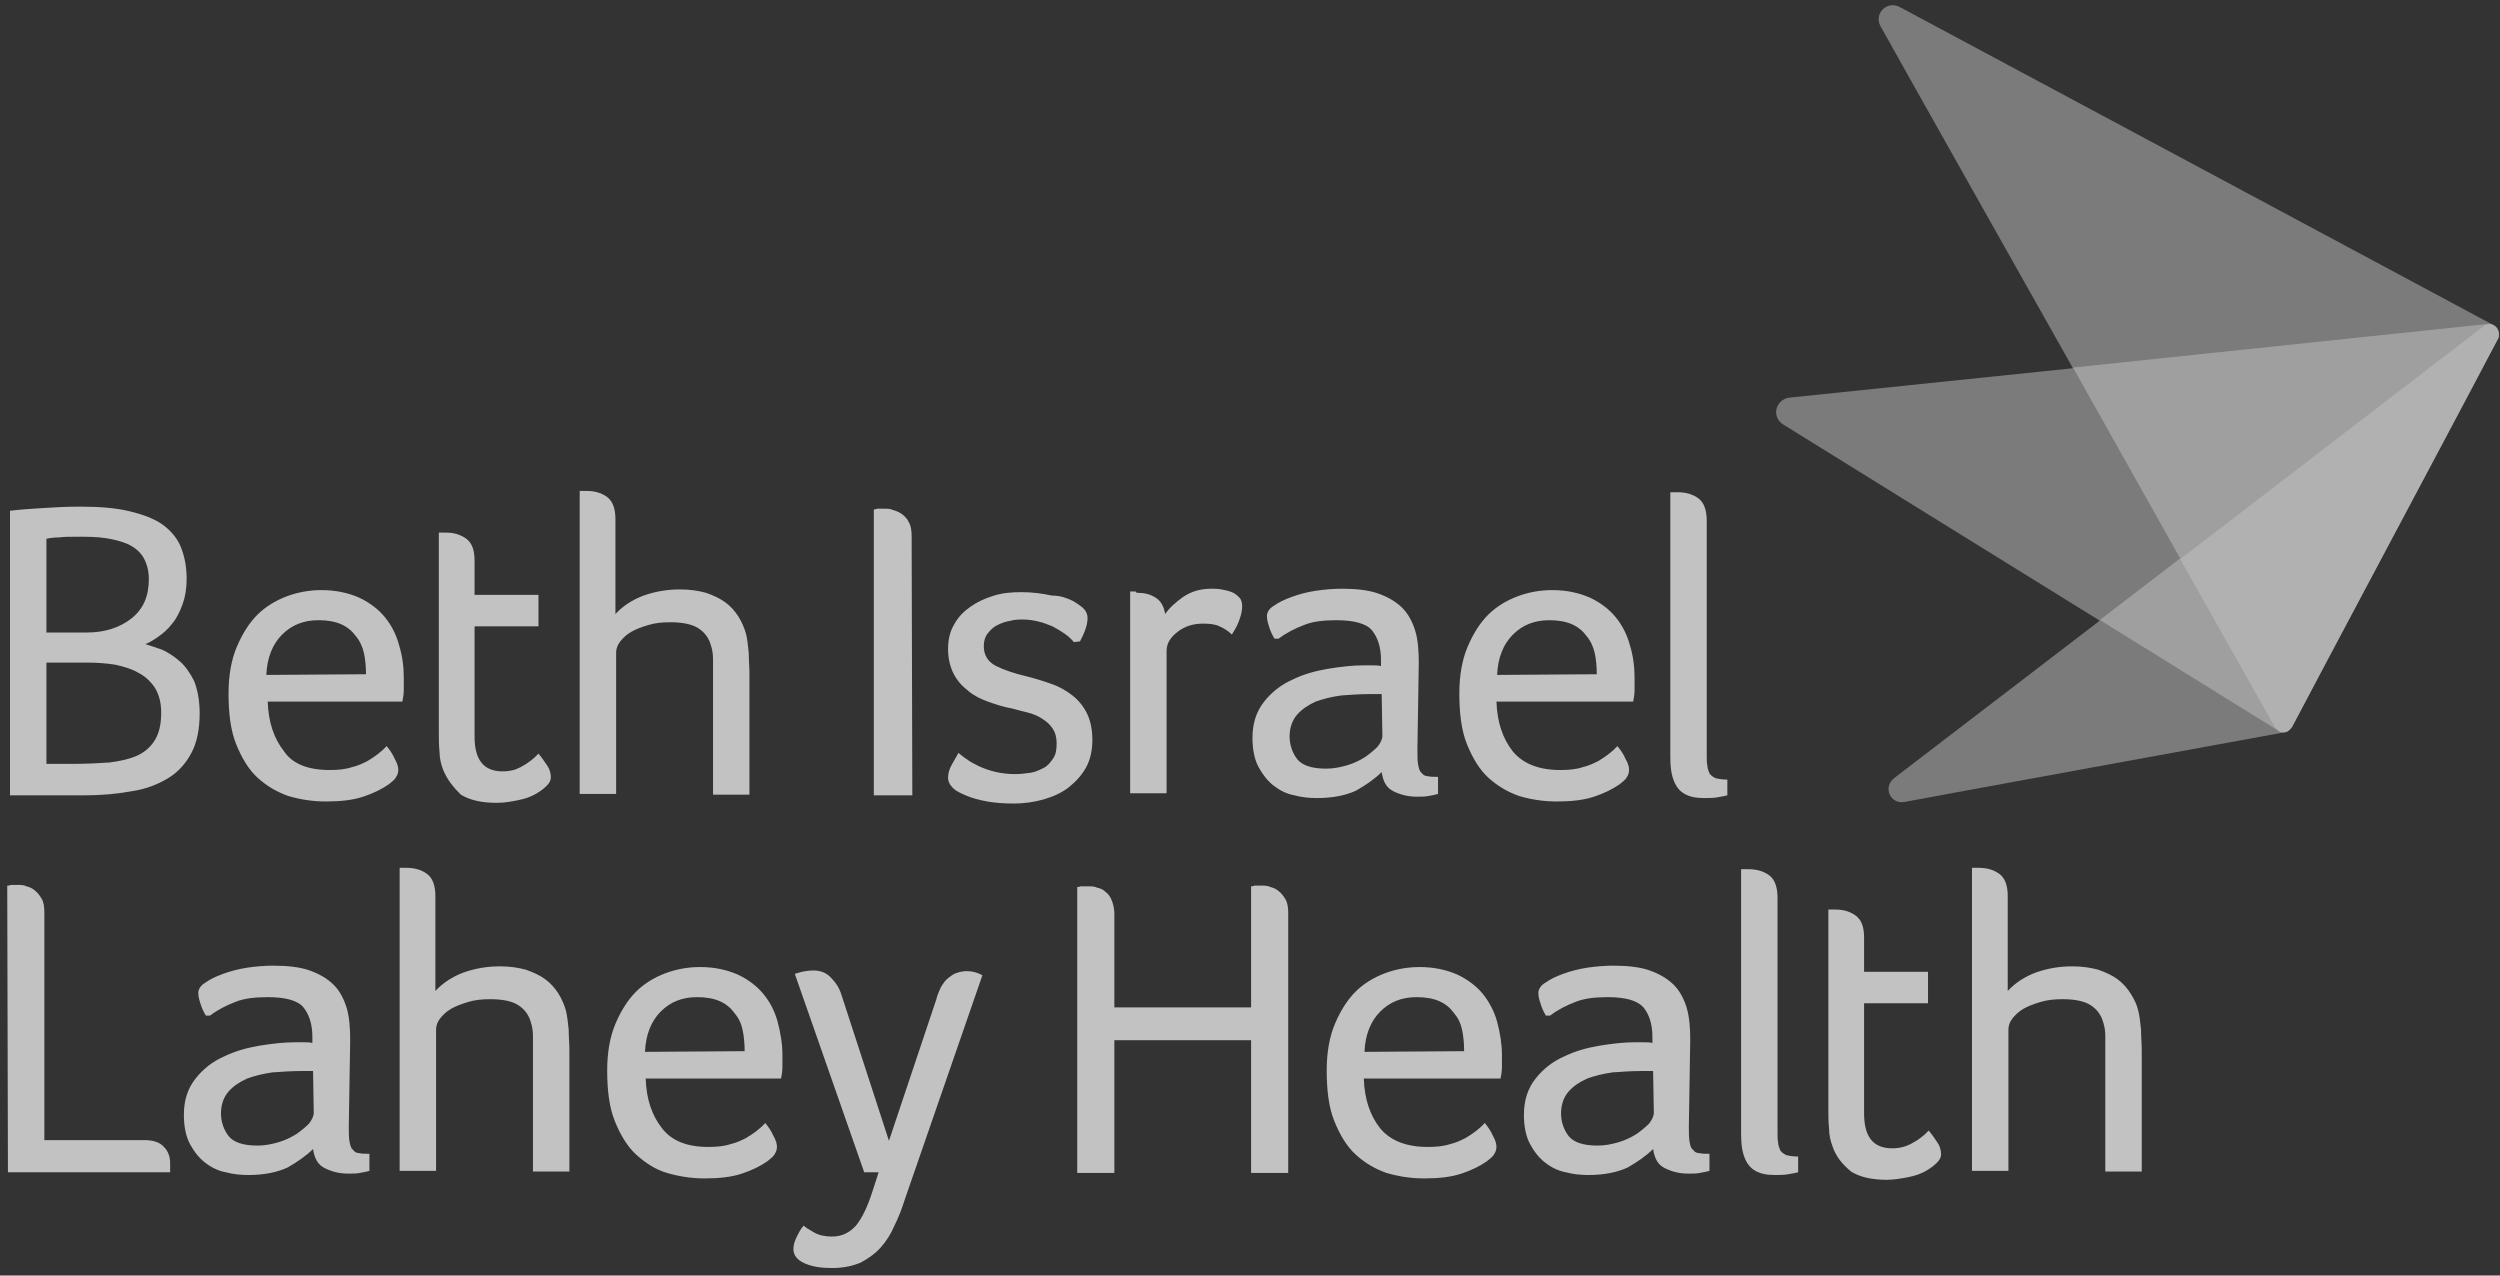
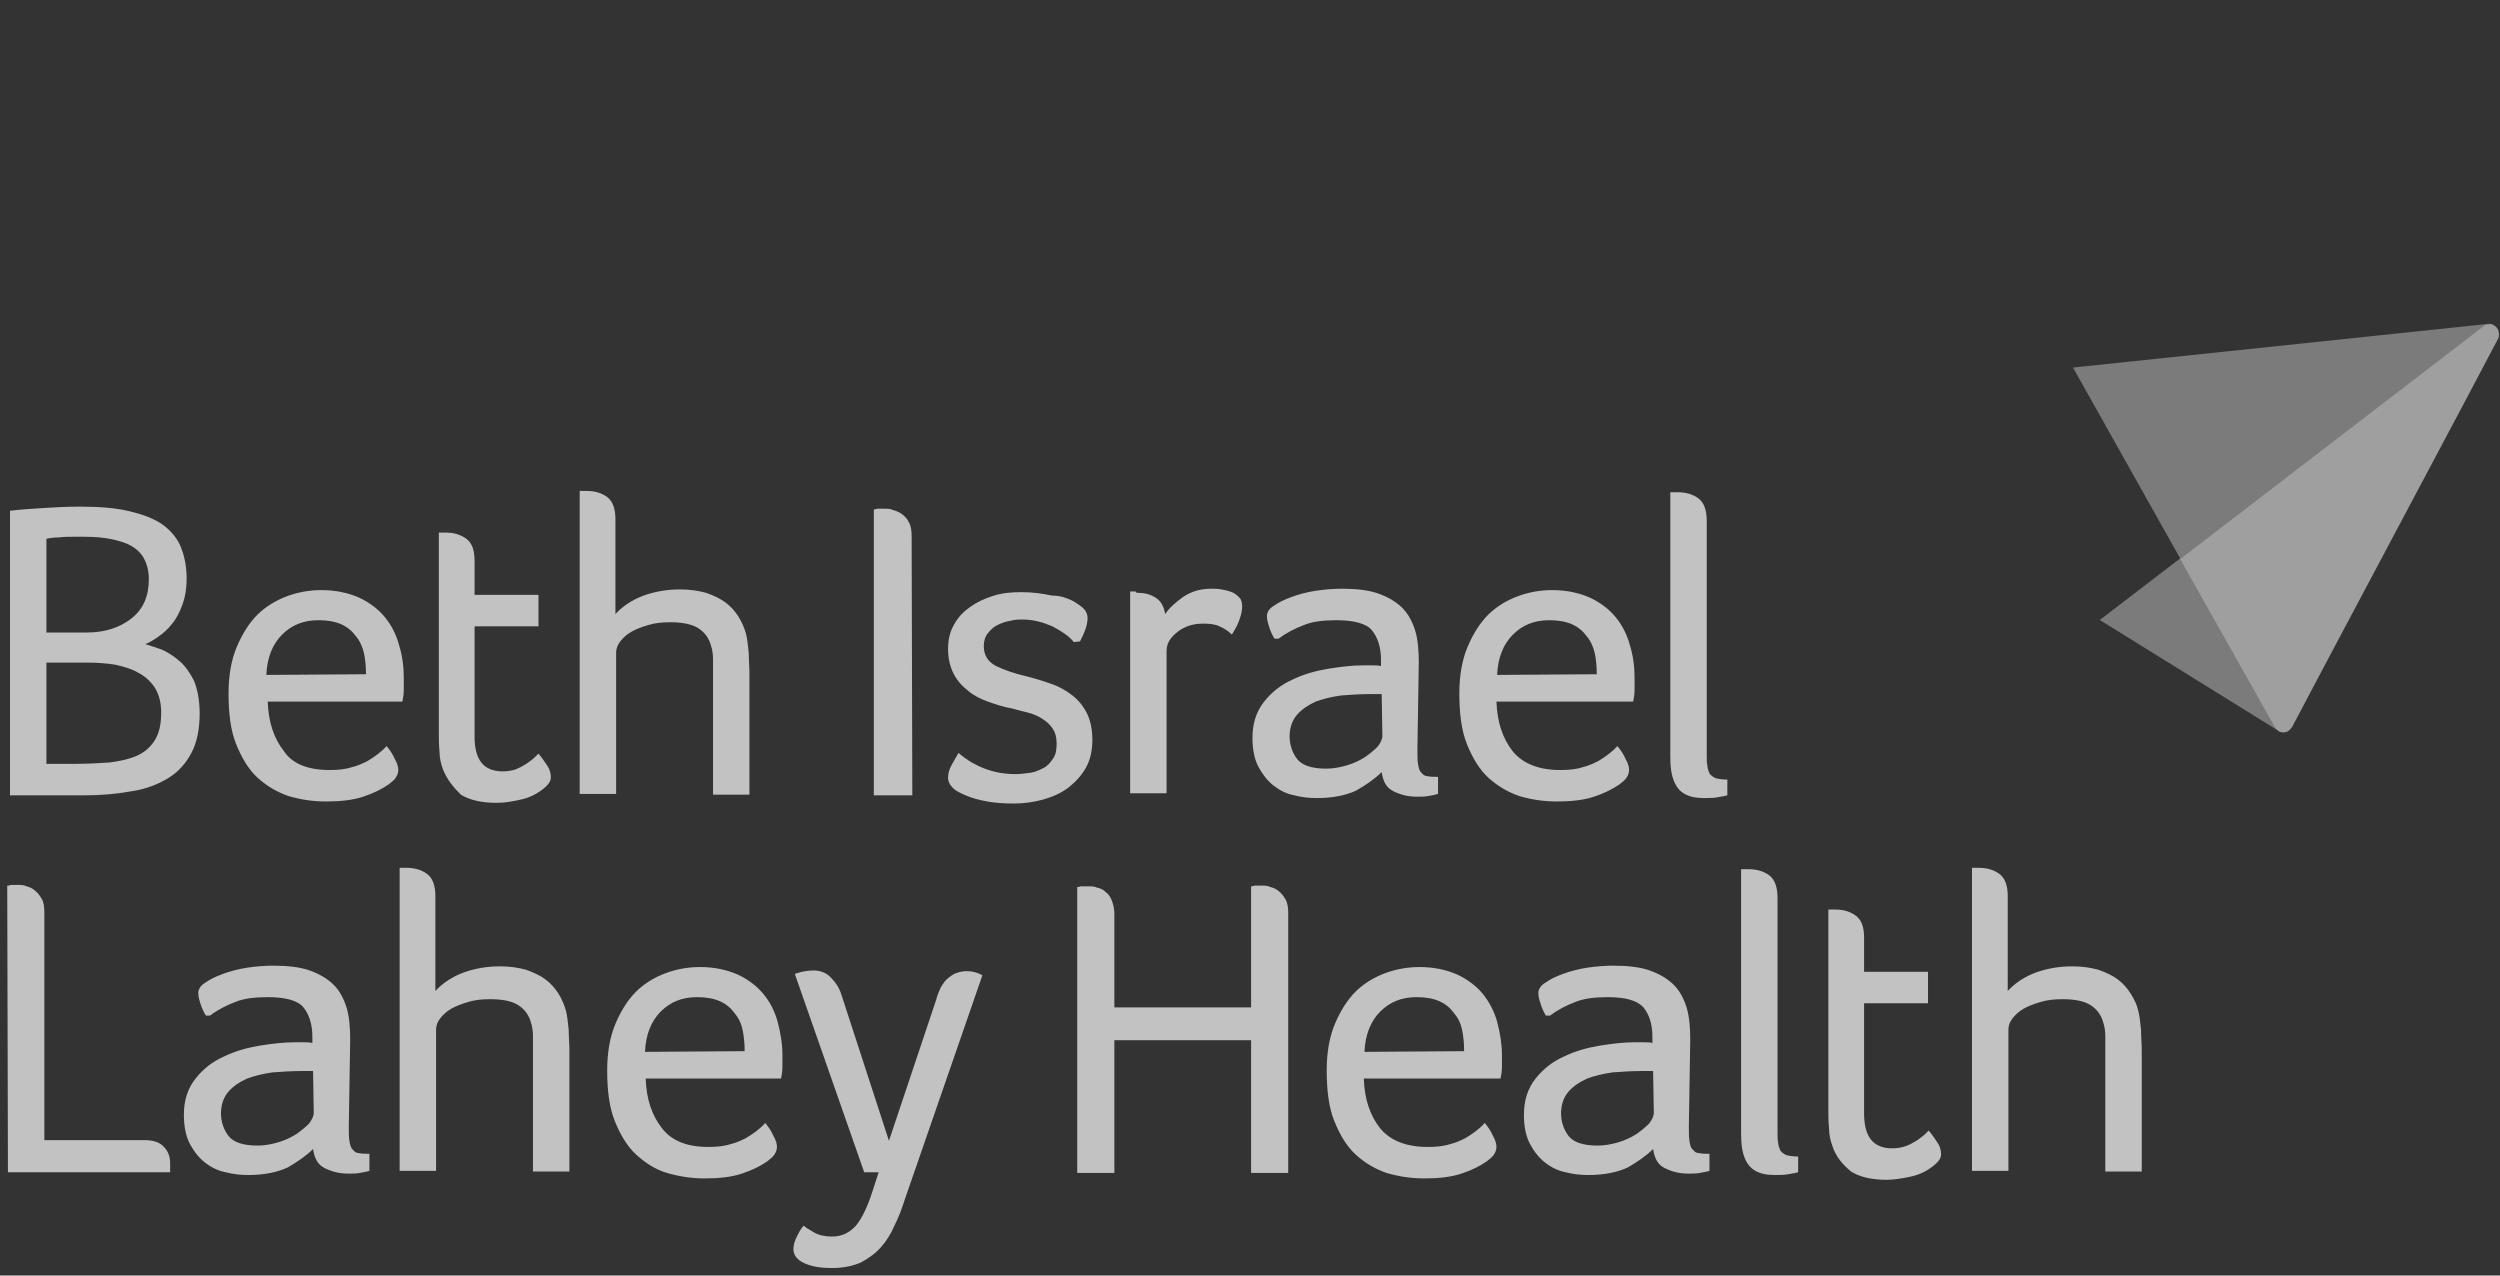
<svg xmlns="http://www.w3.org/2000/svg" width="98" height="50" viewBox="0 0 98 50" fill="none">
  <rect x="0" y="0" width="98" height="50" fill="#333333" stroke="none" />
  <g opacity="0.7" clip-path="url(#clip0_2255_15600)">
    <path d="M0.284 34.716C0.338 34.716 0.365 34.716 0.419 34.69C0.473 34.69 0.5 34.69 0.554 34.69C0.608 34.69 0.662 34.69 0.716 34.69C0.823 34.69 0.931 34.69 1.039 34.743C1.147 34.77 1.281 34.824 1.362 34.904C1.47 34.985 1.551 35.092 1.631 35.226C1.712 35.36 1.739 35.548 1.739 35.762V44.692H5.645C5.995 44.692 6.265 44.773 6.426 44.96C6.588 45.121 6.669 45.336 6.669 45.577C6.669 45.631 6.669 45.684 6.669 45.738C6.669 45.791 6.669 45.818 6.669 45.845V45.953H0.311L0.284 34.716ZM13.673 44.129C13.673 44.397 13.673 44.612 13.7 44.746C13.727 44.88 13.754 45.014 13.835 45.067C13.889 45.148 13.969 45.202 14.077 45.202C14.185 45.229 14.319 45.229 14.481 45.229V45.899C14.373 45.925 14.266 45.953 14.104 45.979C13.969 46.006 13.808 46.006 13.646 46.006C13.296 46.006 12.999 45.925 12.73 45.791C12.461 45.658 12.326 45.416 12.272 45.041C12.003 45.309 11.653 45.55 11.275 45.765C10.871 45.953 10.36 46.06 9.74 46.06C9.444 46.06 9.147 46.033 8.851 45.953C8.555 45.899 8.285 45.765 8.043 45.577C7.8 45.389 7.612 45.148 7.45 44.853C7.289 44.558 7.208 44.156 7.208 43.7C7.208 43.11 7.369 42.654 7.666 42.279C7.962 41.903 8.339 41.608 8.77 41.42C9.201 41.206 9.686 41.072 10.171 40.991C10.656 40.911 11.141 40.857 11.545 40.857H11.895C12.03 40.857 12.137 40.857 12.245 40.884V40.643C12.245 40.133 12.111 39.758 11.895 39.49C11.68 39.221 11.195 39.088 10.494 39.088C9.982 39.088 9.551 39.141 9.228 39.275C8.878 39.409 8.555 39.57 8.231 39.812H8.07C7.989 39.678 7.908 39.516 7.854 39.329C7.8 39.168 7.773 39.034 7.773 38.926C7.773 38.792 7.854 38.632 8.043 38.525C8.231 38.39 8.447 38.283 8.743 38.175C9.04 38.068 9.336 37.988 9.686 37.934C10.036 37.881 10.386 37.854 10.71 37.854C11.275 37.854 11.76 37.908 12.137 38.042C12.515 38.175 12.838 38.363 13.08 38.605C13.323 38.846 13.484 39.168 13.592 39.516C13.7 39.892 13.727 40.321 13.727 40.777L13.673 44.129ZM12.272 41.984H11.787C11.437 41.984 11.06 42.011 10.683 42.037C10.306 42.091 9.982 42.171 9.686 42.279C9.39 42.413 9.147 42.574 8.959 42.788C8.77 43.003 8.662 43.297 8.662 43.646C8.662 43.968 8.77 44.29 8.959 44.531C9.147 44.773 9.524 44.907 10.09 44.907C10.386 44.907 10.656 44.853 10.925 44.773C11.195 44.692 11.41 44.585 11.626 44.45C11.814 44.317 11.976 44.183 12.111 44.048C12.218 43.914 12.299 43.754 12.299 43.619L12.272 41.984ZM20.892 41.233C20.892 41.018 20.892 40.804 20.892 40.616C20.892 40.428 20.866 40.241 20.812 40.08C20.731 39.785 20.569 39.57 20.327 39.409C20.084 39.248 19.707 39.168 19.222 39.168C18.899 39.168 18.63 39.195 18.36 39.275C18.091 39.356 17.875 39.436 17.687 39.543C17.498 39.651 17.364 39.785 17.256 39.919C17.148 40.053 17.094 40.214 17.094 40.348V45.899H15.666V34.019H15.747C15.774 34.019 15.801 34.019 15.828 34.019C15.855 34.019 15.909 34.019 15.936 34.019C16.259 34.019 16.529 34.099 16.744 34.261C16.959 34.421 17.067 34.716 17.067 35.119V38.846C17.364 38.525 17.741 38.283 18.172 38.122C18.63 37.961 19.088 37.881 19.599 37.881C20.004 37.881 20.327 37.934 20.623 38.015C20.919 38.122 21.162 38.23 21.377 38.39C21.782 38.685 22.051 39.141 22.186 39.624C22.239 39.838 22.266 40.107 22.293 40.374C22.293 40.643 22.32 40.911 22.32 41.179V45.925H20.892V41.233ZM27.762 44.96C28.085 44.96 28.381 44.934 28.624 44.853C28.866 44.8 29.082 44.692 29.244 44.612C29.513 44.45 29.782 44.263 29.998 44.021C30.132 44.183 30.24 44.343 30.321 44.531C30.429 44.719 30.456 44.853 30.456 44.96C30.456 45.041 30.429 45.148 30.375 45.229C30.321 45.336 30.213 45.416 30.079 45.523C29.809 45.711 29.486 45.872 29.082 46.006C28.678 46.14 28.193 46.194 27.627 46.194C27.088 46.194 26.604 46.113 26.146 45.979C25.688 45.845 25.284 45.577 24.933 45.255C24.583 44.934 24.314 44.478 24.098 43.941C23.883 43.405 23.802 42.735 23.802 41.957C23.802 41.26 23.91 40.643 24.125 40.133C24.341 39.624 24.61 39.195 24.933 38.873C25.257 38.551 25.661 38.31 26.092 38.149C26.523 37.988 26.981 37.908 27.439 37.908C28.004 37.908 28.489 38.015 28.92 38.203C29.324 38.39 29.674 38.659 29.917 38.954C30.186 39.275 30.375 39.651 30.483 40.053C30.59 40.455 30.671 40.911 30.671 41.34C30.671 41.501 30.671 41.662 30.671 41.823C30.671 41.984 30.644 42.144 30.617 42.279H25.311C25.337 43.083 25.553 43.727 25.957 44.236C26.334 44.719 26.927 44.96 27.762 44.96ZM29.19 41.206C29.19 40.911 29.163 40.616 29.109 40.374C29.055 40.107 28.947 39.892 28.786 39.704C28.651 39.516 28.462 39.356 28.22 39.248C27.977 39.141 27.681 39.088 27.331 39.088C26.738 39.088 26.28 39.275 25.903 39.651C25.526 40.026 25.311 40.562 25.284 41.233L29.19 41.206ZM35.466 47.025C35.359 47.373 35.224 47.722 35.062 48.044C34.928 48.366 34.739 48.661 34.523 48.902C34.308 49.143 34.039 49.331 33.742 49.492C33.419 49.626 33.069 49.707 32.611 49.707C32.18 49.707 31.83 49.653 31.533 49.519C31.237 49.385 31.102 49.197 31.102 48.956C31.102 48.795 31.156 48.634 31.237 48.473C31.318 48.312 31.399 48.151 31.506 48.044C31.587 48.124 31.722 48.205 31.91 48.312C32.099 48.419 32.341 48.473 32.611 48.473C33.015 48.473 33.311 48.312 33.554 48.044C33.796 47.749 34.012 47.293 34.2 46.703L34.443 45.953H33.877L31.156 38.175C31.399 38.095 31.641 38.042 31.884 38.042C32.18 38.042 32.422 38.149 32.584 38.337C32.772 38.525 32.907 38.739 32.988 39.007L34.847 44.719L36.706 39.168C36.732 39.034 36.786 38.926 36.84 38.792C36.894 38.659 36.975 38.551 37.056 38.444C37.163 38.337 37.271 38.256 37.406 38.175C37.541 38.122 37.702 38.068 37.891 38.068C38.106 38.068 38.322 38.122 38.51 38.23L35.466 47.025ZM43.683 39.49H49.043V34.743C49.097 34.743 49.124 34.743 49.178 34.716C49.232 34.716 49.259 34.716 49.313 34.716C49.367 34.716 49.42 34.716 49.474 34.716C49.582 34.716 49.69 34.716 49.797 34.77C49.906 34.797 50.04 34.85 50.121 34.931C50.229 35.011 50.31 35.119 50.39 35.253C50.471 35.387 50.498 35.575 50.498 35.789V45.979H49.043V40.777H43.683V45.979H42.228V34.77C42.282 34.77 42.309 34.77 42.363 34.743C42.416 34.743 42.443 34.743 42.497 34.743C42.551 34.743 42.605 34.743 42.659 34.743C42.767 34.743 42.901 34.743 43.009 34.797C43.144 34.824 43.252 34.878 43.332 34.958C43.44 35.038 43.521 35.145 43.575 35.28C43.629 35.414 43.683 35.602 43.683 35.816V39.49ZM55.967 44.96C56.29 44.96 56.586 44.934 56.829 44.853C57.071 44.8 57.287 44.692 57.448 44.612C57.717 44.45 57.987 44.263 58.203 44.021C58.337 44.183 58.445 44.343 58.526 44.531C58.634 44.719 58.66 44.853 58.66 44.96C58.66 45.041 58.634 45.148 58.58 45.229C58.526 45.336 58.418 45.416 58.283 45.523C58.014 45.711 57.691 45.872 57.287 46.006C56.883 46.14 56.397 46.194 55.832 46.194C55.293 46.194 54.808 46.113 54.35 45.979C53.892 45.818 53.488 45.577 53.138 45.255C52.788 44.934 52.518 44.478 52.303 43.941C52.087 43.405 52.007 42.735 52.007 41.957C52.007 41.26 52.114 40.643 52.33 40.133C52.545 39.624 52.815 39.195 53.138 38.873C53.461 38.551 53.865 38.31 54.296 38.149C54.727 37.988 55.185 37.908 55.643 37.908C56.209 37.908 56.694 38.015 57.125 38.203C57.529 38.39 57.879 38.659 58.121 38.954C58.364 39.248 58.58 39.651 58.687 40.053C58.795 40.455 58.876 40.911 58.876 41.34C58.876 41.501 58.876 41.662 58.876 41.823C58.876 41.984 58.849 42.144 58.822 42.279H53.461C53.488 43.083 53.704 43.727 54.108 44.236C54.512 44.719 55.132 44.96 55.967 44.96ZM57.394 41.206C57.394 40.911 57.367 40.616 57.314 40.374C57.26 40.107 57.152 39.892 56.99 39.704C56.856 39.516 56.667 39.356 56.425 39.248C56.182 39.141 55.886 39.088 55.536 39.088C54.943 39.088 54.485 39.275 54.108 39.651C53.731 40.026 53.515 40.562 53.488 41.233L57.394 41.206ZM66.203 44.129C66.203 44.397 66.203 44.612 66.23 44.746C66.257 44.907 66.284 45.014 66.365 45.067C66.419 45.148 66.499 45.202 66.607 45.202C66.715 45.229 66.85 45.229 67.011 45.229V45.899C66.904 45.925 66.796 45.953 66.634 45.979C66.499 46.006 66.338 46.006 66.177 46.006C65.826 46.006 65.53 45.925 65.26 45.791C64.991 45.658 64.856 45.416 64.802 45.041C64.533 45.309 64.183 45.55 63.806 45.765C63.401 45.953 62.89 46.06 62.27 46.06C61.974 46.06 61.678 46.033 61.381 45.953C61.085 45.899 60.815 45.765 60.573 45.577C60.331 45.389 60.142 45.148 59.981 44.853C59.819 44.558 59.738 44.156 59.738 43.7C59.738 43.11 59.9 42.654 60.196 42.279C60.492 41.903 60.869 41.608 61.3 41.42C61.732 41.206 62.216 41.072 62.701 40.991C63.186 40.911 63.671 40.857 64.075 40.857H64.425C64.56 40.857 64.668 40.857 64.775 40.884V40.643C64.775 40.133 64.641 39.758 64.425 39.49C64.183 39.221 63.725 39.088 63.025 39.088C62.513 39.088 62.082 39.141 61.758 39.275C61.408 39.409 61.085 39.57 60.762 39.812H60.6C60.519 39.678 60.438 39.516 60.385 39.329C60.331 39.168 60.304 39.034 60.304 38.926C60.304 38.792 60.385 38.632 60.573 38.525C60.762 38.39 60.977 38.283 61.273 38.175C61.57 38.068 61.866 37.988 62.216 37.934C62.566 37.881 62.917 37.854 63.24 37.854C63.806 37.854 64.291 37.908 64.668 38.042C65.045 38.175 65.368 38.363 65.611 38.605C65.853 38.846 66.015 39.168 66.122 39.516C66.23 39.892 66.257 40.321 66.257 40.777L66.203 44.129ZM64.802 41.984H64.317C63.967 41.984 63.59 42.011 63.213 42.037C62.836 42.091 62.513 42.171 62.216 42.279C61.92 42.413 61.678 42.574 61.489 42.788C61.3 43.003 61.193 43.297 61.193 43.646C61.193 43.968 61.3 44.29 61.489 44.531C61.678 44.773 62.055 44.907 62.62 44.907C62.917 44.907 63.186 44.853 63.456 44.773C63.725 44.692 63.94 44.585 64.156 44.45C64.344 44.317 64.506 44.183 64.641 44.048C64.749 43.914 64.83 43.754 64.83 43.619L64.802 41.984ZM69.679 44.37C69.679 44.531 69.679 44.692 69.705 44.8C69.705 44.907 69.759 45.014 69.786 45.094C69.84 45.175 69.921 45.229 70.029 45.282C70.136 45.309 70.298 45.336 70.487 45.336V45.953C70.379 45.979 70.244 46.006 70.083 46.033C69.921 46.06 69.732 46.06 69.57 46.06C69.247 46.06 69.005 46.006 68.816 45.899C68.627 45.791 68.52 45.658 68.439 45.496C68.358 45.336 68.305 45.148 68.278 44.934C68.251 44.719 68.251 44.531 68.251 44.317V34.073H68.358C68.385 34.073 68.412 34.073 68.439 34.073C68.466 34.073 68.52 34.073 68.547 34.073C68.87 34.073 69.14 34.154 69.355 34.314C69.57 34.475 69.679 34.77 69.679 35.199V44.37ZM71.834 44.934C71.752 44.719 71.699 44.478 71.699 44.236C71.672 43.995 71.672 43.727 71.672 43.485V35.655H71.78C71.807 35.655 71.834 35.655 71.86 35.655C71.887 35.655 71.941 35.655 71.968 35.655C72.264 35.655 72.534 35.736 72.749 35.896C72.965 36.057 73.072 36.325 73.072 36.755V38.095H75.578V39.329H73.072V43.646C73.072 44.558 73.423 45.014 74.177 45.014C74.366 45.014 74.527 44.987 74.689 44.934C74.85 44.88 74.985 44.8 75.12 44.719C75.255 44.638 75.335 44.558 75.443 44.478C75.524 44.397 75.578 44.343 75.605 44.317C75.739 44.478 75.847 44.638 75.955 44.8C76.063 44.96 76.09 45.121 76.09 45.255C76.09 45.362 76.036 45.47 75.928 45.577C75.82 45.684 75.686 45.791 75.497 45.899C75.309 46.006 75.093 46.087 74.823 46.14C74.554 46.194 74.258 46.248 73.962 46.248C73.369 46.248 72.911 46.14 72.561 45.925C72.211 45.631 71.968 45.336 71.834 44.934ZM82.528 41.233C82.528 41.018 82.528 40.804 82.528 40.616C82.528 40.428 82.501 40.241 82.447 40.08C82.366 39.785 82.205 39.57 81.962 39.409C81.72 39.248 81.343 39.168 80.858 39.168C80.535 39.168 80.265 39.195 79.996 39.275C79.727 39.356 79.511 39.436 79.322 39.543C79.134 39.651 78.999 39.785 78.891 39.919C78.784 40.053 78.73 40.214 78.73 40.348V45.899H77.302V34.019H77.383C77.41 34.019 77.437 34.019 77.464 34.019C77.49 34.019 77.544 34.019 77.571 34.019C77.894 34.019 78.164 34.099 78.38 34.261C78.595 34.421 78.703 34.716 78.703 35.119V38.846C78.999 38.525 79.376 38.283 79.807 38.122C80.265 37.961 80.723 37.881 81.235 37.881C81.639 37.881 81.962 37.934 82.259 38.015C82.555 38.122 82.797 38.23 83.013 38.39C83.229 38.551 83.39 38.739 83.525 38.954C83.66 39.168 83.767 39.383 83.821 39.624C83.875 39.838 83.902 40.107 83.929 40.374C83.929 40.643 83.956 40.911 83.956 41.179V45.925H82.528V41.233Z" fill="white" />
    <path d="M7.827 27.959C7.827 28.576 7.72 29.112 7.504 29.514C7.289 29.916 6.992 30.265 6.588 30.506C6.184 30.747 5.726 30.935 5.161 31.016C4.595 31.123 3.975 31.177 3.302 31.177H0.392V20.021C0.85 19.967 1.281 19.941 1.712 19.914C2.116 19.887 2.601 19.86 3.14 19.86C3.921 19.86 4.568 19.914 5.107 20.048C5.645 20.182 6.076 20.343 6.4 20.584C6.723 20.826 6.965 21.12 7.1 21.469C7.235 21.818 7.316 22.22 7.316 22.676C7.316 23.078 7.262 23.4 7.154 23.695C7.046 23.99 6.912 24.258 6.75 24.446C6.588 24.66 6.4 24.821 6.211 24.955C6.023 25.089 5.834 25.197 5.699 25.25C5.888 25.304 6.103 25.384 6.346 25.465C6.588 25.572 6.831 25.733 7.046 25.921C7.262 26.109 7.45 26.377 7.612 26.698C7.747 27.047 7.827 27.476 7.827 27.959ZM5.834 22.703C5.834 22.354 5.753 22.086 5.618 21.845C5.484 21.63 5.295 21.469 5.026 21.335C4.783 21.228 4.487 21.147 4.137 21.094C3.787 21.04 3.409 21.04 3.005 21.04C2.736 21.04 2.494 21.04 2.305 21.067C2.116 21.067 1.928 21.094 1.82 21.12V24.794H3.409C4.11 24.794 4.676 24.607 5.134 24.258C5.618 23.883 5.834 23.373 5.834 22.703ZM2.925 29.943C3.436 29.943 3.894 29.916 4.298 29.889C4.703 29.836 5.08 29.756 5.376 29.621C5.672 29.487 5.915 29.273 6.076 29.005C6.238 28.736 6.319 28.388 6.319 27.932C6.319 27.557 6.238 27.235 6.076 26.966C5.915 26.725 5.699 26.511 5.43 26.377C5.161 26.216 4.864 26.135 4.514 26.055C4.164 26.001 3.814 25.974 3.436 25.974H1.82V29.943H2.925ZM12.919 30.185C13.242 30.185 13.538 30.158 13.781 30.077C14.023 30.023 14.239 29.916 14.4 29.836C14.67 29.675 14.939 29.487 15.155 29.246C15.289 29.407 15.397 29.568 15.478 29.756C15.586 29.943 15.613 30.077 15.613 30.185C15.613 30.265 15.586 30.372 15.532 30.453C15.478 30.56 15.37 30.64 15.236 30.747C14.966 30.935 14.643 31.096 14.239 31.23C13.835 31.364 13.35 31.418 12.784 31.418C12.245 31.418 11.761 31.338 11.303 31.204C10.845 31.043 10.441 30.801 10.09 30.48C9.74 30.158 9.471 29.702 9.255 29.165C9.04 28.629 8.959 27.959 8.959 27.181C8.959 26.484 9.067 25.867 9.282 25.358C9.498 24.848 9.767 24.419 10.09 24.097C10.414 23.776 10.818 23.534 11.249 23.373C11.68 23.212 12.138 23.132 12.596 23.132C13.161 23.132 13.646 23.239 14.077 23.427C14.481 23.615 14.832 23.883 15.074 24.177C15.343 24.5 15.532 24.875 15.64 25.277C15.774 25.706 15.828 26.135 15.828 26.564C15.828 26.725 15.828 26.886 15.828 27.047C15.828 27.208 15.801 27.369 15.774 27.503H10.494C10.521 28.307 10.737 28.951 11.141 29.461C11.464 29.943 12.084 30.185 12.919 30.185ZM14.347 26.43C14.347 26.135 14.32 25.84 14.266 25.599C14.212 25.358 14.104 25.116 13.943 24.929C13.808 24.741 13.619 24.58 13.377 24.472C13.134 24.365 12.838 24.312 12.488 24.312C11.895 24.312 11.437 24.5 11.06 24.875C10.683 25.25 10.467 25.787 10.441 26.457L14.347 26.43ZM17.364 30.158C17.283 29.943 17.229 29.702 17.229 29.461C17.202 29.219 17.202 28.951 17.202 28.71V20.879H17.31C17.337 20.879 17.364 20.879 17.391 20.879C17.418 20.879 17.471 20.879 17.498 20.879C17.795 20.879 18.064 20.96 18.28 21.12C18.495 21.282 18.603 21.549 18.603 21.979V23.319H21.108V24.553H18.603V28.87C18.603 29.782 18.953 30.238 19.707 30.238C19.896 30.238 20.058 30.211 20.219 30.158C20.489 30.05 20.731 29.889 20.947 29.702C21.027 29.621 21.081 29.568 21.108 29.541C21.243 29.702 21.351 29.863 21.458 30.023C21.566 30.185 21.593 30.345 21.593 30.48C21.593 30.587 21.539 30.694 21.431 30.802C21.324 30.909 21.189 31.016 21 31.123C20.812 31.23 20.596 31.311 20.327 31.364C20.058 31.418 19.788 31.471 19.465 31.471C18.872 31.471 18.414 31.364 18.064 31.15C17.768 30.855 17.525 30.56 17.364 30.158ZM27.951 26.457C27.951 26.242 27.951 26.028 27.951 25.84C27.951 25.652 27.924 25.465 27.87 25.304C27.789 25.009 27.627 24.794 27.385 24.634C27.142 24.472 26.765 24.392 26.28 24.392C25.957 24.392 25.688 24.419 25.418 24.5C25.149 24.58 24.933 24.66 24.745 24.768C24.556 24.875 24.422 25.009 24.314 25.143C24.206 25.277 24.152 25.438 24.152 25.572V31.123H22.724V19.244H22.805C22.832 19.244 22.859 19.244 22.886 19.244C22.913 19.244 22.967 19.244 22.994 19.244C23.317 19.244 23.587 19.324 23.802 19.485C24.017 19.646 24.125 19.941 24.125 20.343V24.07C24.422 23.748 24.799 23.507 25.23 23.346C25.688 23.186 26.146 23.105 26.657 23.105C27.062 23.105 27.385 23.159 27.681 23.239C27.977 23.346 28.22 23.454 28.436 23.615C28.84 23.91 29.109 24.365 29.244 24.848C29.297 25.063 29.324 25.331 29.351 25.599C29.351 25.867 29.378 26.135 29.378 26.404V31.15H27.951V26.457ZM35.763 31.177H34.254V19.967C34.308 19.967 34.335 19.967 34.389 19.941C34.443 19.941 34.47 19.941 34.524 19.941C34.578 19.941 34.631 19.941 34.685 19.941C34.793 19.941 34.901 19.941 35.008 19.994C35.116 20.021 35.251 20.075 35.359 20.155C35.466 20.236 35.574 20.343 35.628 20.477C35.709 20.611 35.736 20.799 35.736 21.013L35.763 31.177ZM42.066 23.561C42.282 23.695 42.444 23.802 42.524 23.91C42.605 24.017 42.632 24.124 42.632 24.231C42.632 24.365 42.605 24.5 42.551 24.66C42.497 24.821 42.417 24.982 42.336 25.143L42.093 25.17C41.905 24.929 41.608 24.741 41.258 24.553C40.881 24.392 40.504 24.285 40.073 24.285C39.938 24.285 39.777 24.285 39.588 24.339C39.426 24.365 39.265 24.419 39.103 24.5C38.941 24.58 38.834 24.687 38.726 24.821C38.618 24.955 38.564 25.116 38.564 25.331C38.564 25.68 38.726 25.947 39.049 26.109C39.373 26.269 39.777 26.404 40.234 26.511C40.558 26.591 40.908 26.698 41.204 26.806C41.528 26.913 41.797 27.074 42.039 27.262C42.282 27.45 42.471 27.691 42.605 27.959C42.74 28.227 42.821 28.576 42.821 29.005C42.821 29.407 42.74 29.782 42.578 30.077C42.417 30.372 42.174 30.64 41.905 30.855C41.635 31.069 41.285 31.23 40.908 31.338C40.531 31.445 40.127 31.498 39.75 31.498C39.346 31.498 38.995 31.471 38.699 31.418C38.403 31.364 38.106 31.284 37.918 31.204C37.648 31.096 37.433 30.989 37.325 30.855C37.218 30.747 37.164 30.614 37.164 30.506C37.164 30.372 37.191 30.211 37.271 30.05C37.352 29.889 37.46 29.729 37.568 29.514C37.648 29.568 37.756 29.675 37.891 29.756C38.026 29.863 38.187 29.943 38.403 30.05C38.591 30.131 38.807 30.211 39.049 30.265C39.292 30.318 39.534 30.345 39.804 30.345C39.992 30.345 40.208 30.318 40.396 30.292C40.585 30.265 40.746 30.185 40.908 30.104C41.07 30.023 41.177 29.889 41.285 29.729C41.393 29.568 41.42 29.38 41.42 29.139C41.42 28.897 41.366 28.71 41.258 28.549C41.151 28.388 41.016 28.281 40.854 28.174C40.693 28.066 40.504 27.986 40.288 27.932C40.073 27.878 39.858 27.825 39.669 27.771C39.346 27.717 39.022 27.61 38.726 27.503C38.43 27.395 38.16 27.262 37.945 27.074C37.702 26.886 37.514 26.671 37.379 26.404C37.244 26.135 37.164 25.813 37.164 25.438C37.164 25.063 37.244 24.741 37.406 24.472C37.568 24.177 37.783 23.963 38.053 23.776C38.322 23.588 38.618 23.454 38.968 23.346C39.319 23.239 39.669 23.212 40.046 23.212C40.477 23.212 40.854 23.266 41.231 23.346C41.581 23.346 41.851 23.454 42.066 23.561ZM44.599 23.239C44.868 23.239 45.084 23.293 45.299 23.427C45.514 23.561 45.623 23.776 45.676 24.07C45.838 23.829 46.08 23.615 46.377 23.4C46.7 23.186 47.05 23.078 47.481 23.078C47.616 23.078 47.724 23.078 47.885 23.105C48.02 23.132 48.155 23.159 48.289 23.212C48.424 23.266 48.505 23.346 48.586 23.427C48.666 23.507 48.693 23.641 48.693 23.776C48.693 23.963 48.639 24.151 48.559 24.365C48.478 24.58 48.37 24.741 48.289 24.875C48.155 24.741 47.993 24.634 47.804 24.553C47.643 24.472 47.427 24.446 47.158 24.446C46.969 24.446 46.781 24.472 46.619 24.526C46.457 24.58 46.296 24.66 46.161 24.768C46.026 24.875 45.918 24.982 45.838 25.116C45.757 25.25 45.73 25.384 45.73 25.545V31.096H44.302V23.186H44.41C44.437 23.186 44.464 23.186 44.518 23.186C44.545 23.239 44.571 23.239 44.599 23.239ZM55.563 29.353C55.563 29.621 55.563 29.836 55.59 29.97C55.616 30.104 55.643 30.238 55.724 30.292C55.778 30.372 55.859 30.426 55.967 30.426C56.075 30.453 56.209 30.453 56.371 30.453V31.123C56.263 31.15 56.155 31.177 55.994 31.204C55.859 31.23 55.697 31.23 55.536 31.23C55.186 31.23 54.889 31.15 54.62 31.016C54.35 30.882 54.216 30.64 54.162 30.265C53.892 30.533 53.542 30.774 53.165 30.989C52.761 31.177 52.249 31.284 51.63 31.284C51.333 31.284 51.037 31.257 50.741 31.177C50.444 31.123 50.175 30.989 49.933 30.802C49.69 30.614 49.502 30.372 49.34 30.077C49.178 29.782 49.097 29.38 49.097 28.924C49.097 28.334 49.259 27.878 49.555 27.503C49.852 27.128 50.229 26.833 50.66 26.645C51.091 26.43 51.575 26.296 52.061 26.216C52.545 26.135 53.031 26.082 53.435 26.082H53.785C53.919 26.082 54.027 26.082 54.135 26.109V25.867C54.135 25.358 54 24.982 53.785 24.714C53.569 24.446 53.084 24.312 52.384 24.312C51.872 24.312 51.441 24.365 51.118 24.5C50.767 24.634 50.444 24.794 50.121 25.036H49.959C49.879 24.901 49.798 24.741 49.744 24.553C49.69 24.392 49.663 24.258 49.663 24.151C49.663 24.017 49.744 23.856 49.933 23.748C50.121 23.615 50.337 23.507 50.633 23.4C50.929 23.293 51.225 23.212 51.575 23.159C51.926 23.105 52.276 23.078 52.599 23.078C53.165 23.078 53.65 23.132 54.027 23.266C54.404 23.4 54.728 23.588 54.97 23.829C55.212 24.07 55.374 24.392 55.482 24.741C55.59 25.116 55.616 25.545 55.616 26.001L55.563 29.353ZM54.162 27.208H53.677C53.327 27.208 52.95 27.235 52.572 27.262C52.195 27.315 51.872 27.395 51.575 27.503C51.28 27.637 51.037 27.798 50.849 28.012C50.66 28.227 50.552 28.522 50.552 28.87C50.552 29.192 50.66 29.514 50.849 29.756C51.037 29.997 51.414 30.131 51.98 30.131C52.276 30.131 52.545 30.077 52.815 29.997C53.084 29.916 53.3 29.809 53.515 29.675C53.704 29.541 53.865 29.407 54 29.273C54.108 29.139 54.189 28.977 54.189 28.844L54.162 27.208ZM61.166 30.185C61.489 30.185 61.785 30.158 62.028 30.077C62.27 30.023 62.486 29.916 62.648 29.836C62.917 29.675 63.186 29.487 63.401 29.246C63.536 29.407 63.644 29.568 63.725 29.756C63.833 29.943 63.86 30.077 63.86 30.185C63.86 30.265 63.833 30.372 63.779 30.453C63.725 30.56 63.617 30.64 63.483 30.747C63.213 30.935 62.89 31.096 62.486 31.23C62.082 31.364 61.597 31.418 61.031 31.418C60.492 31.418 60.008 31.338 59.55 31.204C59.092 31.043 58.688 30.801 58.337 30.48C57.987 30.158 57.718 29.702 57.502 29.165C57.287 28.629 57.206 27.959 57.206 27.181C57.206 26.484 57.314 25.867 57.529 25.358C57.745 24.848 58.014 24.419 58.337 24.097C58.661 23.776 59.065 23.534 59.496 23.373C59.926 23.212 60.385 23.132 60.842 23.132C61.408 23.132 61.893 23.239 62.324 23.427C62.728 23.615 63.079 23.883 63.321 24.177C63.59 24.5 63.779 24.875 63.887 25.277C64.021 25.706 64.075 26.135 64.075 26.564C64.075 26.725 64.075 26.886 64.075 27.047C64.075 27.208 64.049 27.369 64.021 27.503H58.661C58.688 28.307 58.903 28.951 59.307 29.461C59.711 29.943 60.331 30.185 61.166 30.185ZM62.593 26.43C62.593 26.135 62.567 25.84 62.513 25.599C62.459 25.358 62.351 25.116 62.189 24.929C62.055 24.741 61.866 24.58 61.624 24.472C61.381 24.365 61.085 24.312 60.735 24.312C60.142 24.312 59.684 24.5 59.307 24.875C58.93 25.25 58.714 25.787 58.688 26.457L62.593 26.43ZM66.904 29.594C66.904 29.756 66.904 29.916 66.931 30.023C66.931 30.131 66.985 30.238 67.012 30.318C67.065 30.399 67.146 30.453 67.254 30.506C67.362 30.533 67.523 30.56 67.712 30.56V31.177C67.604 31.204 67.469 31.23 67.308 31.257C67.146 31.284 66.958 31.284 66.796 31.284C66.473 31.284 66.23 31.23 66.042 31.123C65.853 31.016 65.745 30.882 65.665 30.721C65.584 30.56 65.53 30.372 65.503 30.158C65.476 29.943 65.476 29.756 65.476 29.541V19.297H65.584C65.611 19.297 65.638 19.297 65.665 19.297C65.691 19.297 65.745 19.297 65.772 19.297C66.095 19.297 66.365 19.378 66.581 19.538C66.796 19.699 66.904 19.994 66.904 20.424V29.594Z" fill="white" />
-     <path d="M97.746 12.745C97.962 12.852 97.989 13.121 97.935 13.255C97.881 13.389 89.881 28.406 89.854 28.486C89.799 28.567 89.719 28.674 89.584 28.701C89.45 28.728 74.741 31.409 74.66 31.436C74.094 31.543 73.798 30.846 74.256 30.497L82.311 24.33C82.311 24.33 70.054 16.741 69.892 16.634C69.434 16.339 69.596 15.668 70.135 15.588C70.646 15.534 81.26 14.435 81.26 14.435C81.26 14.435 73.852 1.295 73.717 1.027C73.448 0.544 73.96 0.008 74.471 0.276C74.93 0.517 97.746 12.745 97.746 12.745Z" fill="white" fill-opacity="0.5" />
    <path d="M97.747 12.745C97.962 12.852 97.989 13.121 97.935 13.255C97.882 13.389 89.881 28.406 89.854 28.486C89.8 28.567 89.719 28.674 89.585 28.701C89.45 28.728 89.315 28.674 89.315 28.647L82.311 24.303L85.463 21.889L81.261 14.408L97.585 12.692C97.666 12.692 97.747 12.745 97.747 12.745Z" fill="white" fill-opacity="0.5" />
    <path d="M97.746 12.745C97.962 12.852 97.989 13.121 97.935 13.255C97.881 13.389 89.881 28.406 89.854 28.486C89.8 28.567 89.719 28.674 89.584 28.701C89.45 28.728 89.315 28.674 89.315 28.647C89.315 28.647 89.234 28.593 89.18 28.513L85.463 21.916L97.342 12.799C97.396 12.745 97.451 12.718 97.558 12.718C97.666 12.692 97.746 12.745 97.746 12.745Z" fill="white" fill-opacity="0.5" />
  </g>
  <defs>
    <clipPath id="clip0_2255_15600">
      <rect width="97.959" height="50" fill="white" />
    </clipPath>
  </defs>
</svg>